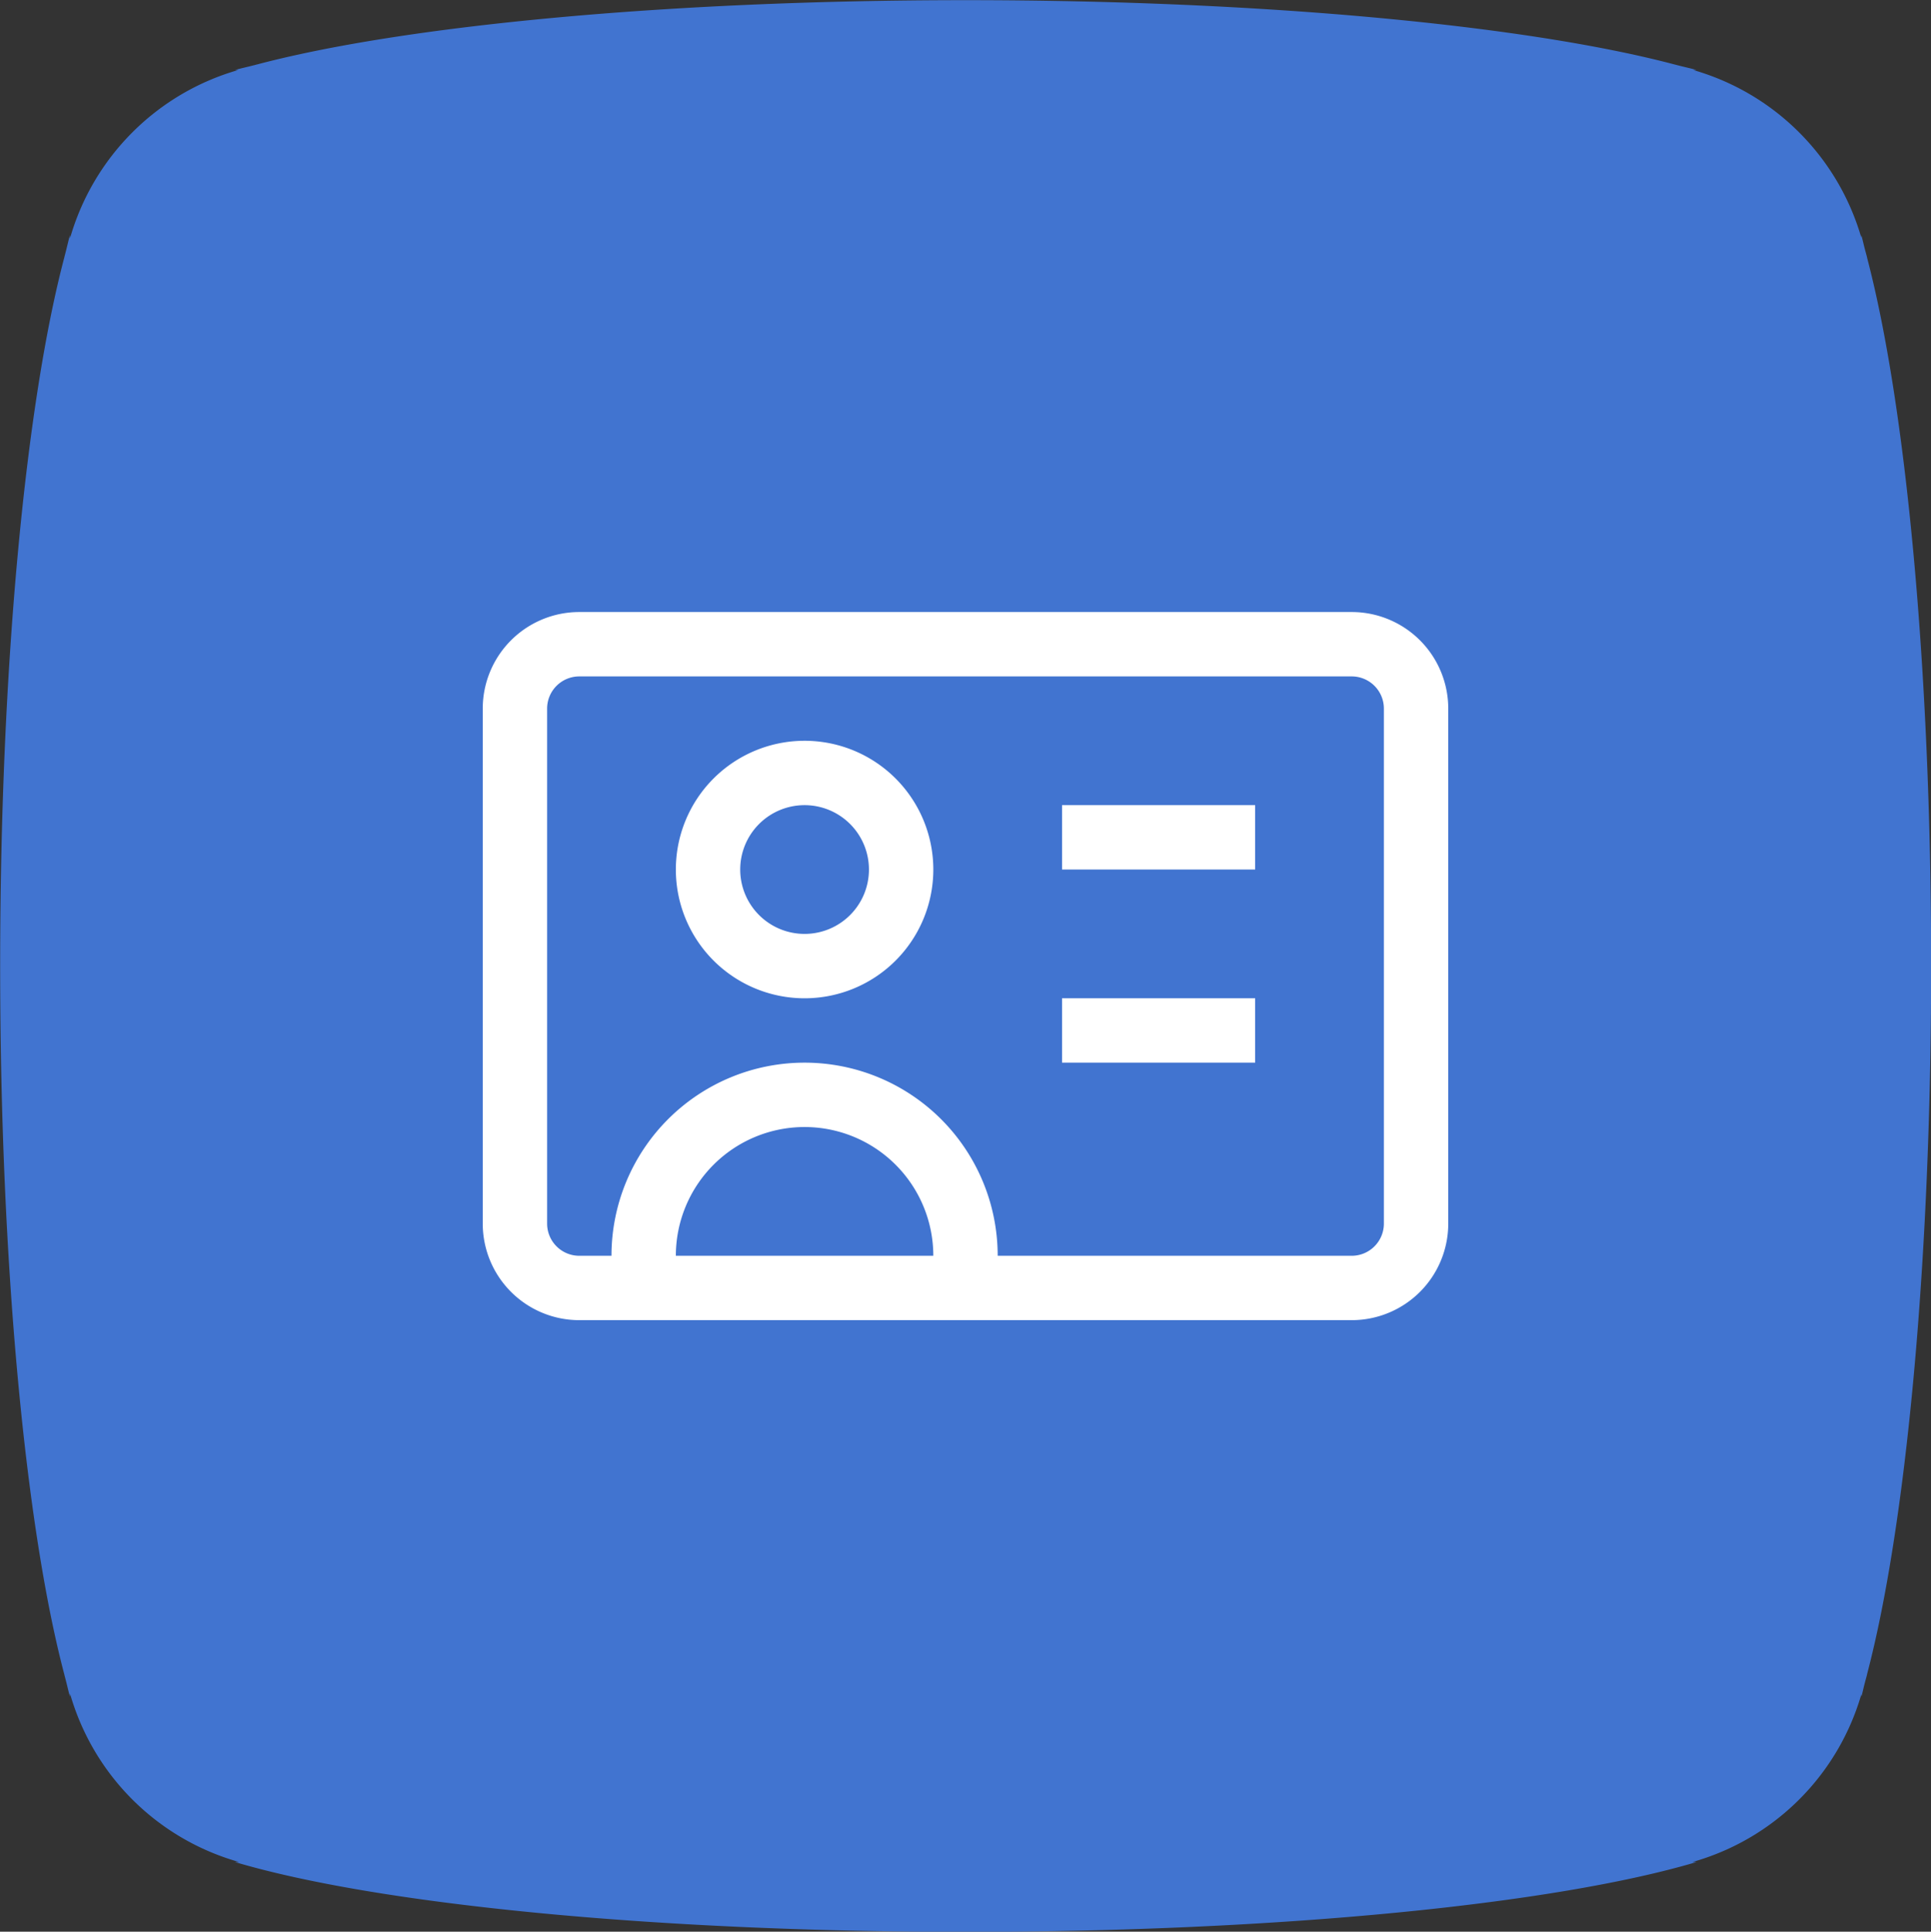
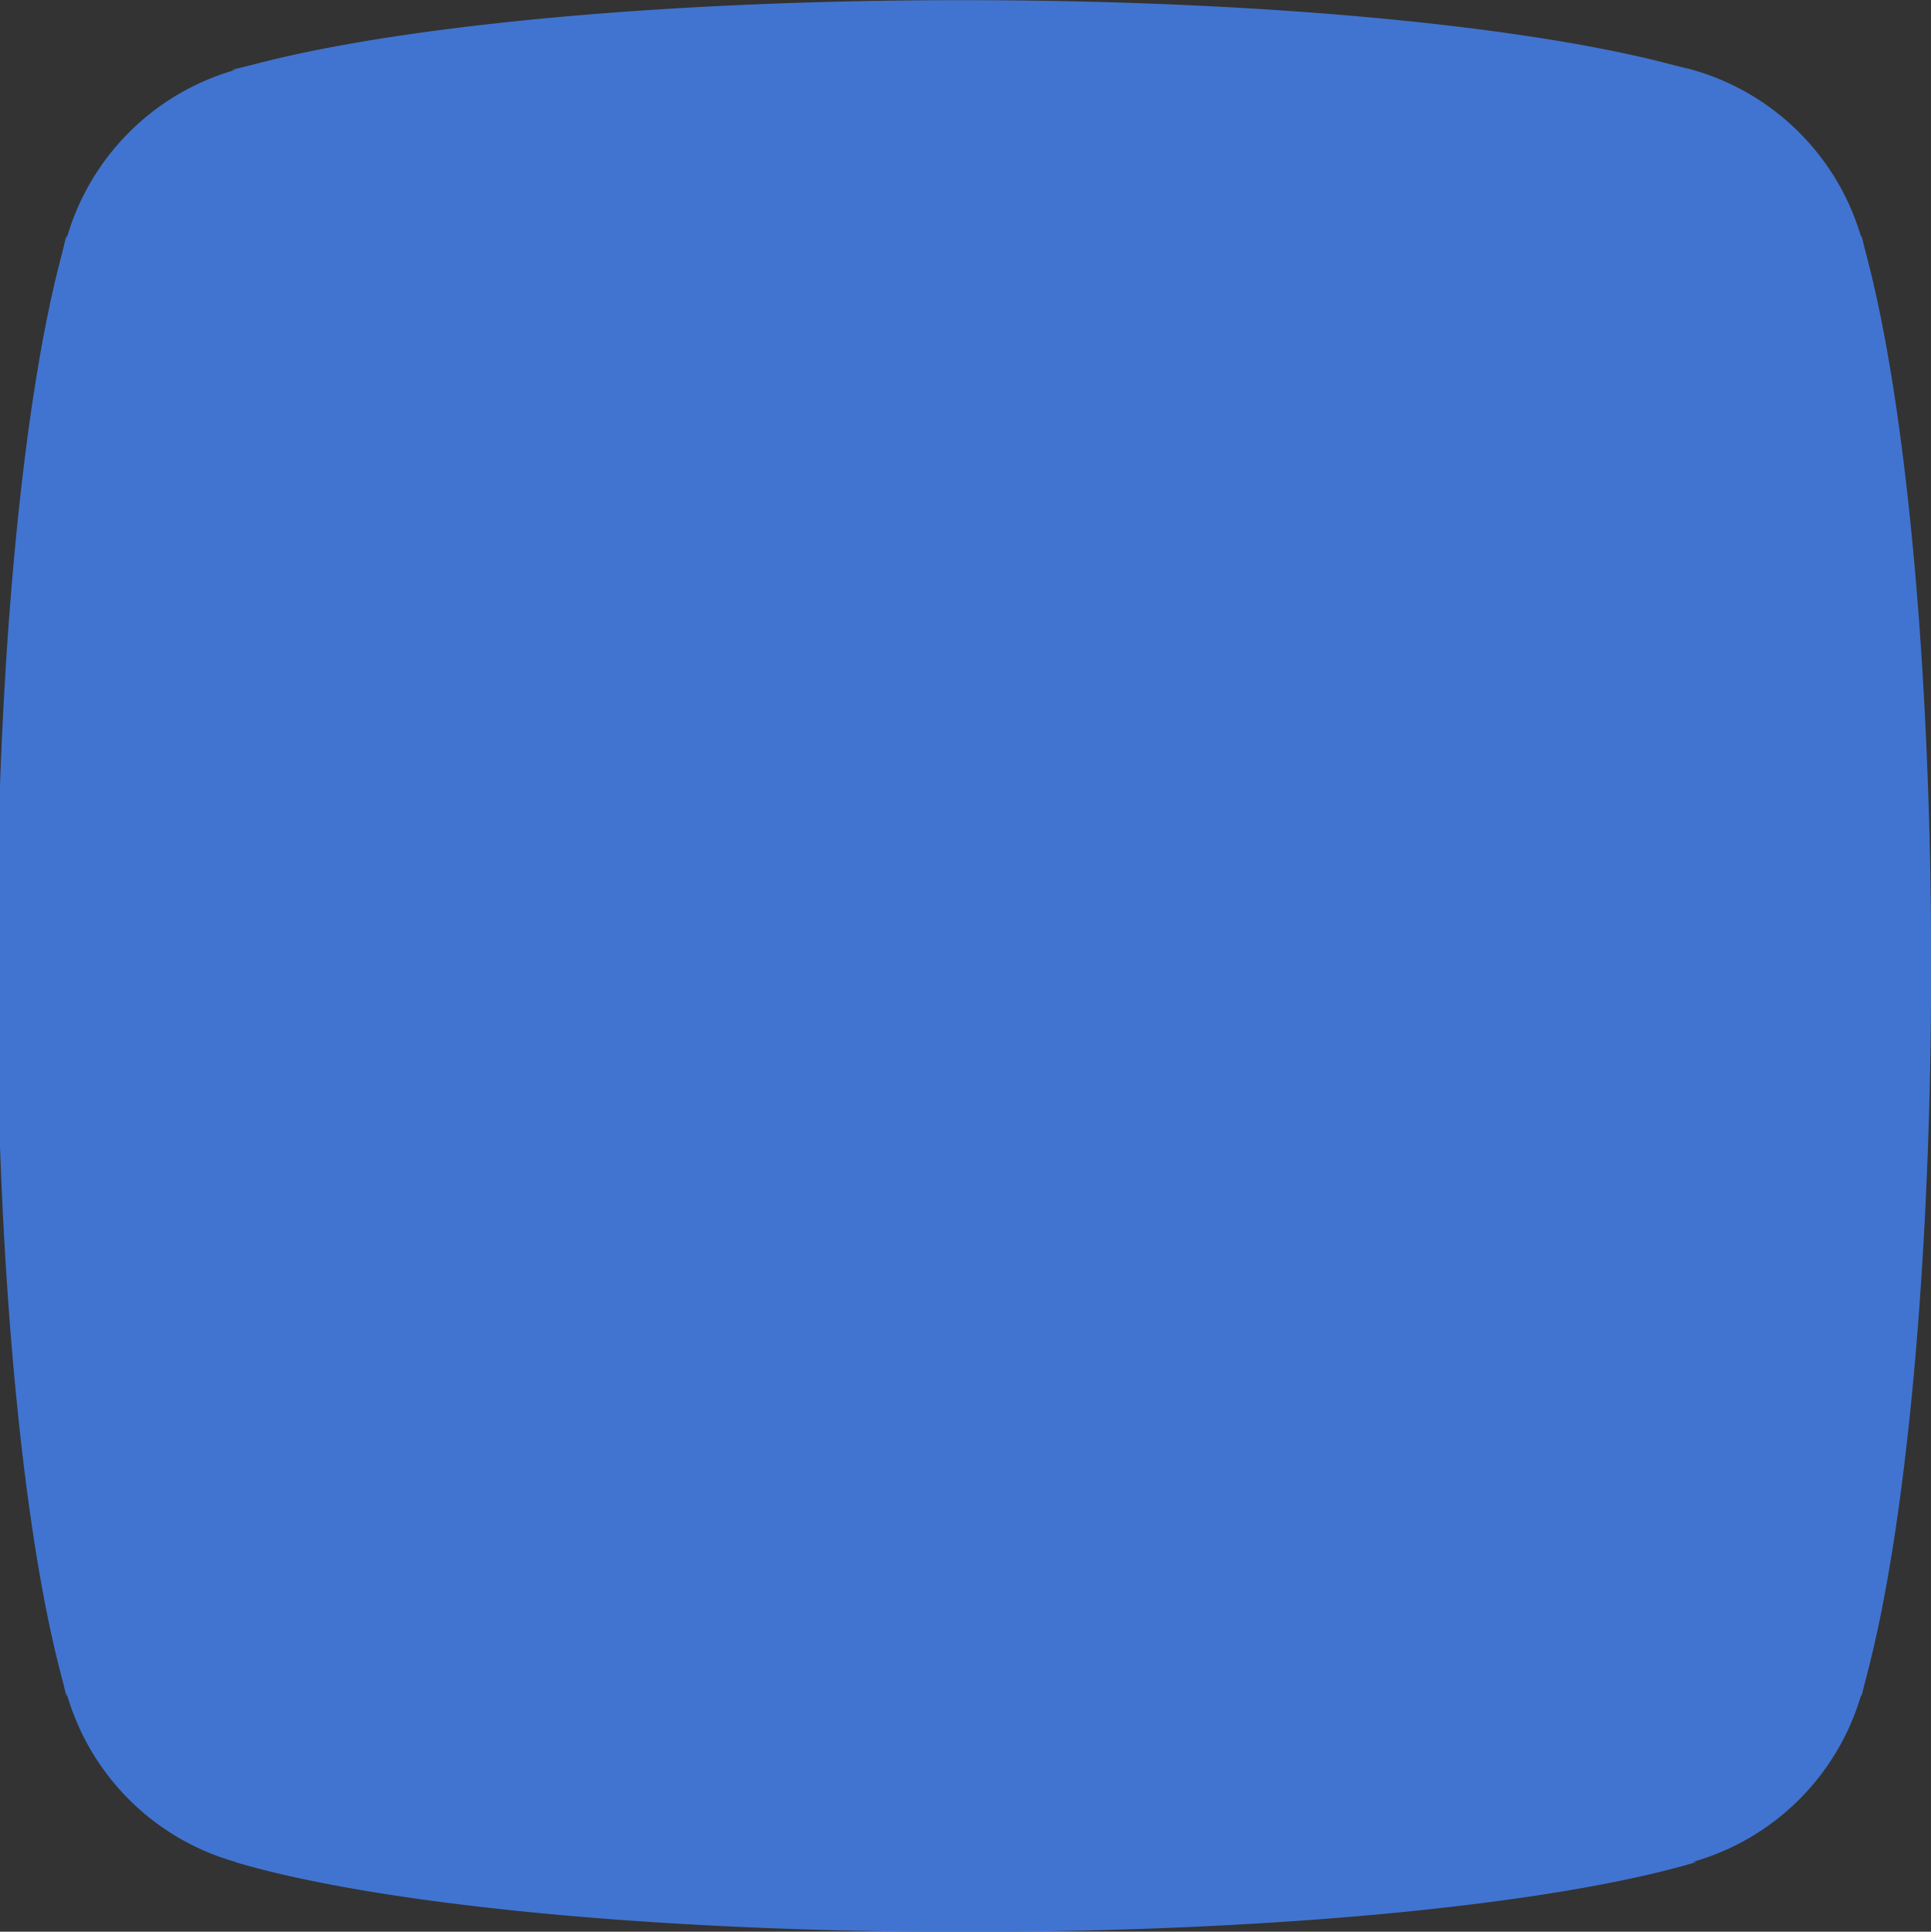
<svg xmlns="http://www.w3.org/2000/svg" width="120" height="120.03" viewBox="0 0 120 120.03">
  <rect x="0" y="0" width="120" height="120.03" fill="#333333" stroke="none" />
  <defs>
    <style>
      .cls-1 {
        fill: #4174d0;
      }

      .cls-1, .cls-2 {
        fill-rule: evenodd;
      }

      .cls-2 {
        fill: #fff;
      }
    </style>
  </defs>
-   <path class="cls-1" d="M815.893,7150.52c0.046-.19.108-0.38,0.147-0.57,2.373-9.04,3.969-25.29,3.969-43.96s-1.6-34.92-3.969-43.96c-0.039-.19-0.1-0.38-0.147-0.57-0.076-.28-0.146-0.62-0.225-0.88v0.15a15.249,15.249,0,0,0-10.444-10.41h0.207c-0.344-.1-0.784-0.19-1.154-0.29-0.069-.01-0.133-0.04-0.2-0.05-9.023-2.39-25.326-4-44.06-4s-35.037,1.61-44.06,4c-0.068.01-.131,0.04-0.2,0.05-0.372.1-.812,0.19-1.156,0.29h0.206a15.239,15.239,0,0,0-10.457,10.46v-0.2c-0.1.33-.188,0.75-0.284,1.11-0.019.09-.048,0.17-0.065,0.26-2.386,9.02-3.991,25.32-3.991,44.04s1.605,35.02,3.991,44.04c0.017,0.09.046,0.17,0.065,0.26,0.1,0.36.185,0.78,0.284,1.11v-0.2a15.212,15.212,0,0,0,10.511,10.47H714.6c8.7,2.59,25.767,4.34,45.415,4.34s36.72-1.75,45.417-4.34h-0.26a15.224,15.224,0,0,0,10.5-10.42v0.15C815.747,7151.14,815.817,7150.8,815.893,7150.52Z" transform="translate(-700 -7045.97)" />
-   <path class="cls-2" d="M750,7092a8,8,0,1,0,8,8A8,8,0,0,0,750,7092Zm0,12a4,4,0,1,1,4-4A4,4,0,0,1,750,7104Zm34-20H736a6,6,0,0,0-6,6v32a6,6,0,0,0,6,6h48a6,6,0,0,0,6-6v-32A6,6,0,0,0,784,7084Zm-42,40a8,8,0,0,1,16,0H742Zm42,0H762a12,12,0,0,0-24,0h-2a2,2,0,0,1-2-2v-32a2,2,0,0,1,2-2h48a2,2,0,0,1,2,2v32A2,2,0,0,1,784,7124Zm-18-24h12v-4H766v4Zm0,12h12v-4H766v4Z" transform="translate(-700 -7045.97)" />
+   <path class="cls-1" d="M815.893,7150.52c0.046-.19.108-0.38,0.147-0.57,2.373-9.04,3.969-25.29,3.969-43.96s-1.6-34.92-3.969-43.96c-0.039-.19-0.1-0.38-0.147-0.57-0.076-.28-0.146-0.62-0.225-0.88v0.15a15.249,15.249,0,0,0-10.444-10.41c-0.344-.1-0.784-0.19-1.154-0.29-0.069-.01-0.133-0.04-0.2-0.05-9.023-2.39-25.326-4-44.06-4s-35.037,1.61-44.06,4c-0.068.01-.131,0.04-0.2,0.05-0.372.1-.812,0.19-1.156,0.29h0.206a15.239,15.239,0,0,0-10.457,10.46v-0.2c-0.1.33-.188,0.75-0.284,1.11-0.019.09-.048,0.17-0.065,0.26-2.386,9.02-3.991,25.32-3.991,44.04s1.605,35.02,3.991,44.04c0.017,0.09.046,0.17,0.065,0.26,0.1,0.36.185,0.78,0.284,1.11v-0.2a15.212,15.212,0,0,0,10.511,10.47H714.6c8.7,2.59,25.767,4.34,45.415,4.34s36.72-1.75,45.417-4.34h-0.26a15.224,15.224,0,0,0,10.5-10.42v0.15C815.747,7151.14,815.817,7150.8,815.893,7150.52Z" transform="translate(-700 -7045.97)" />
</svg>